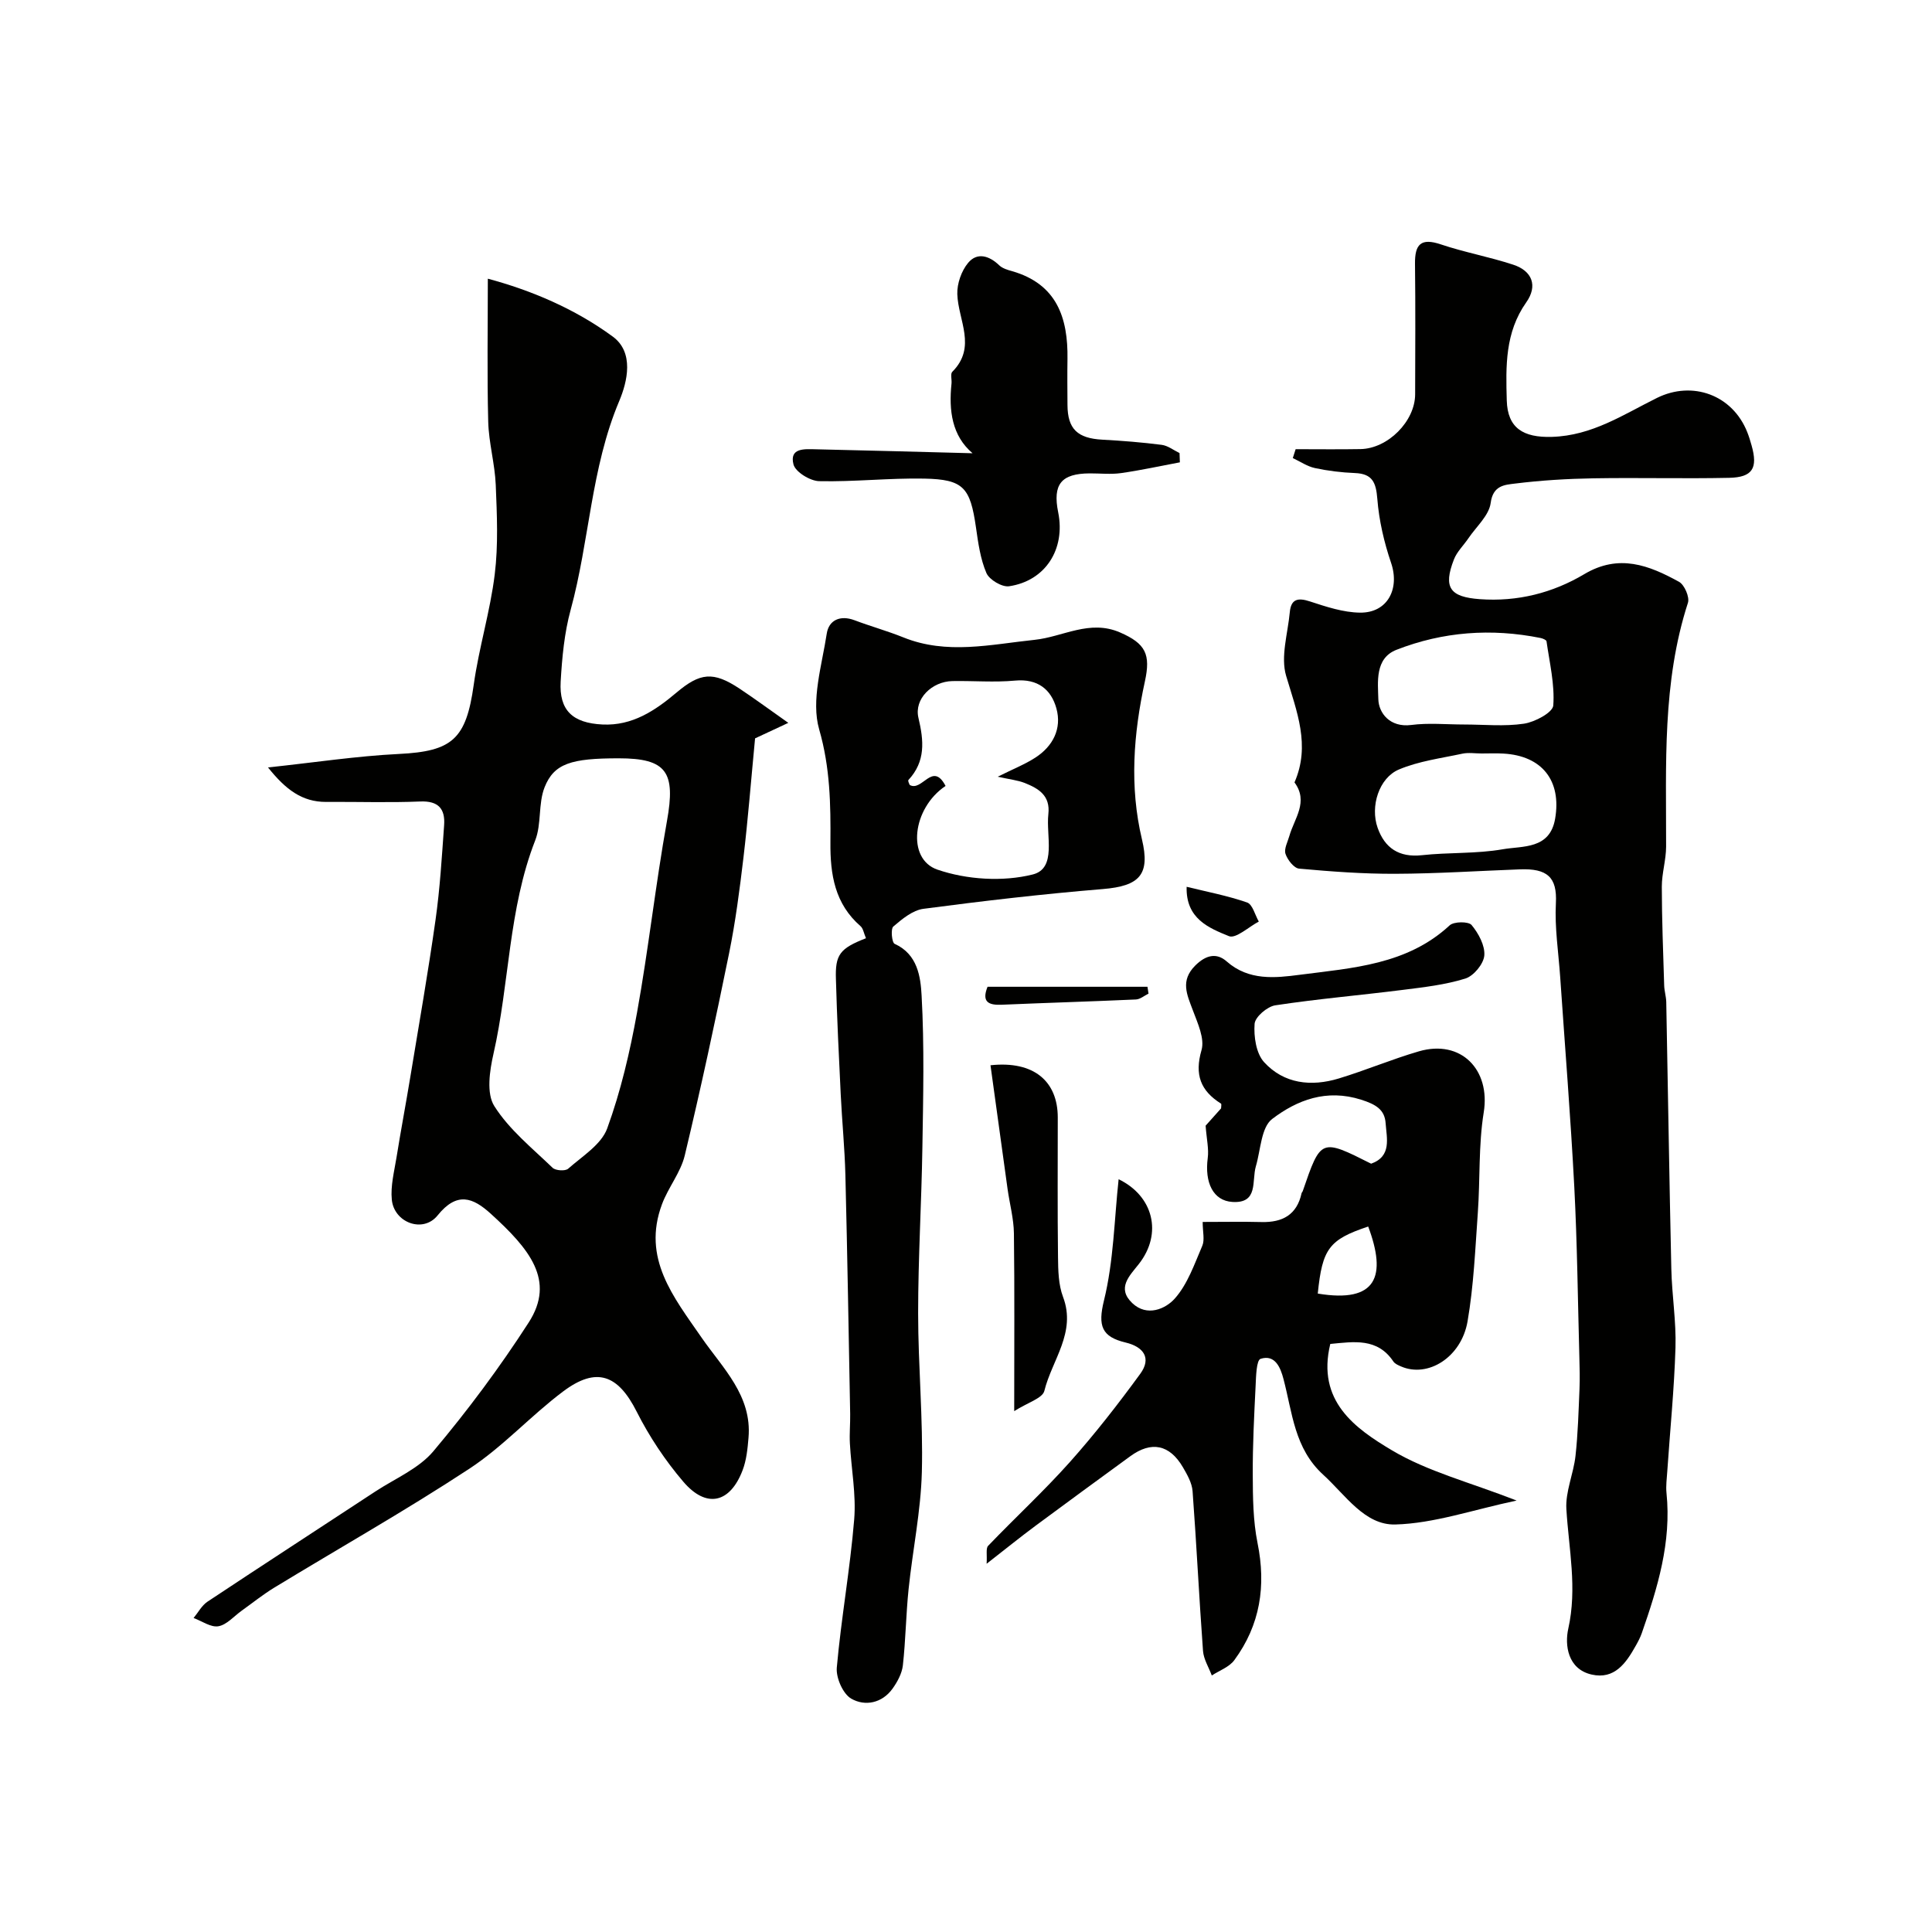
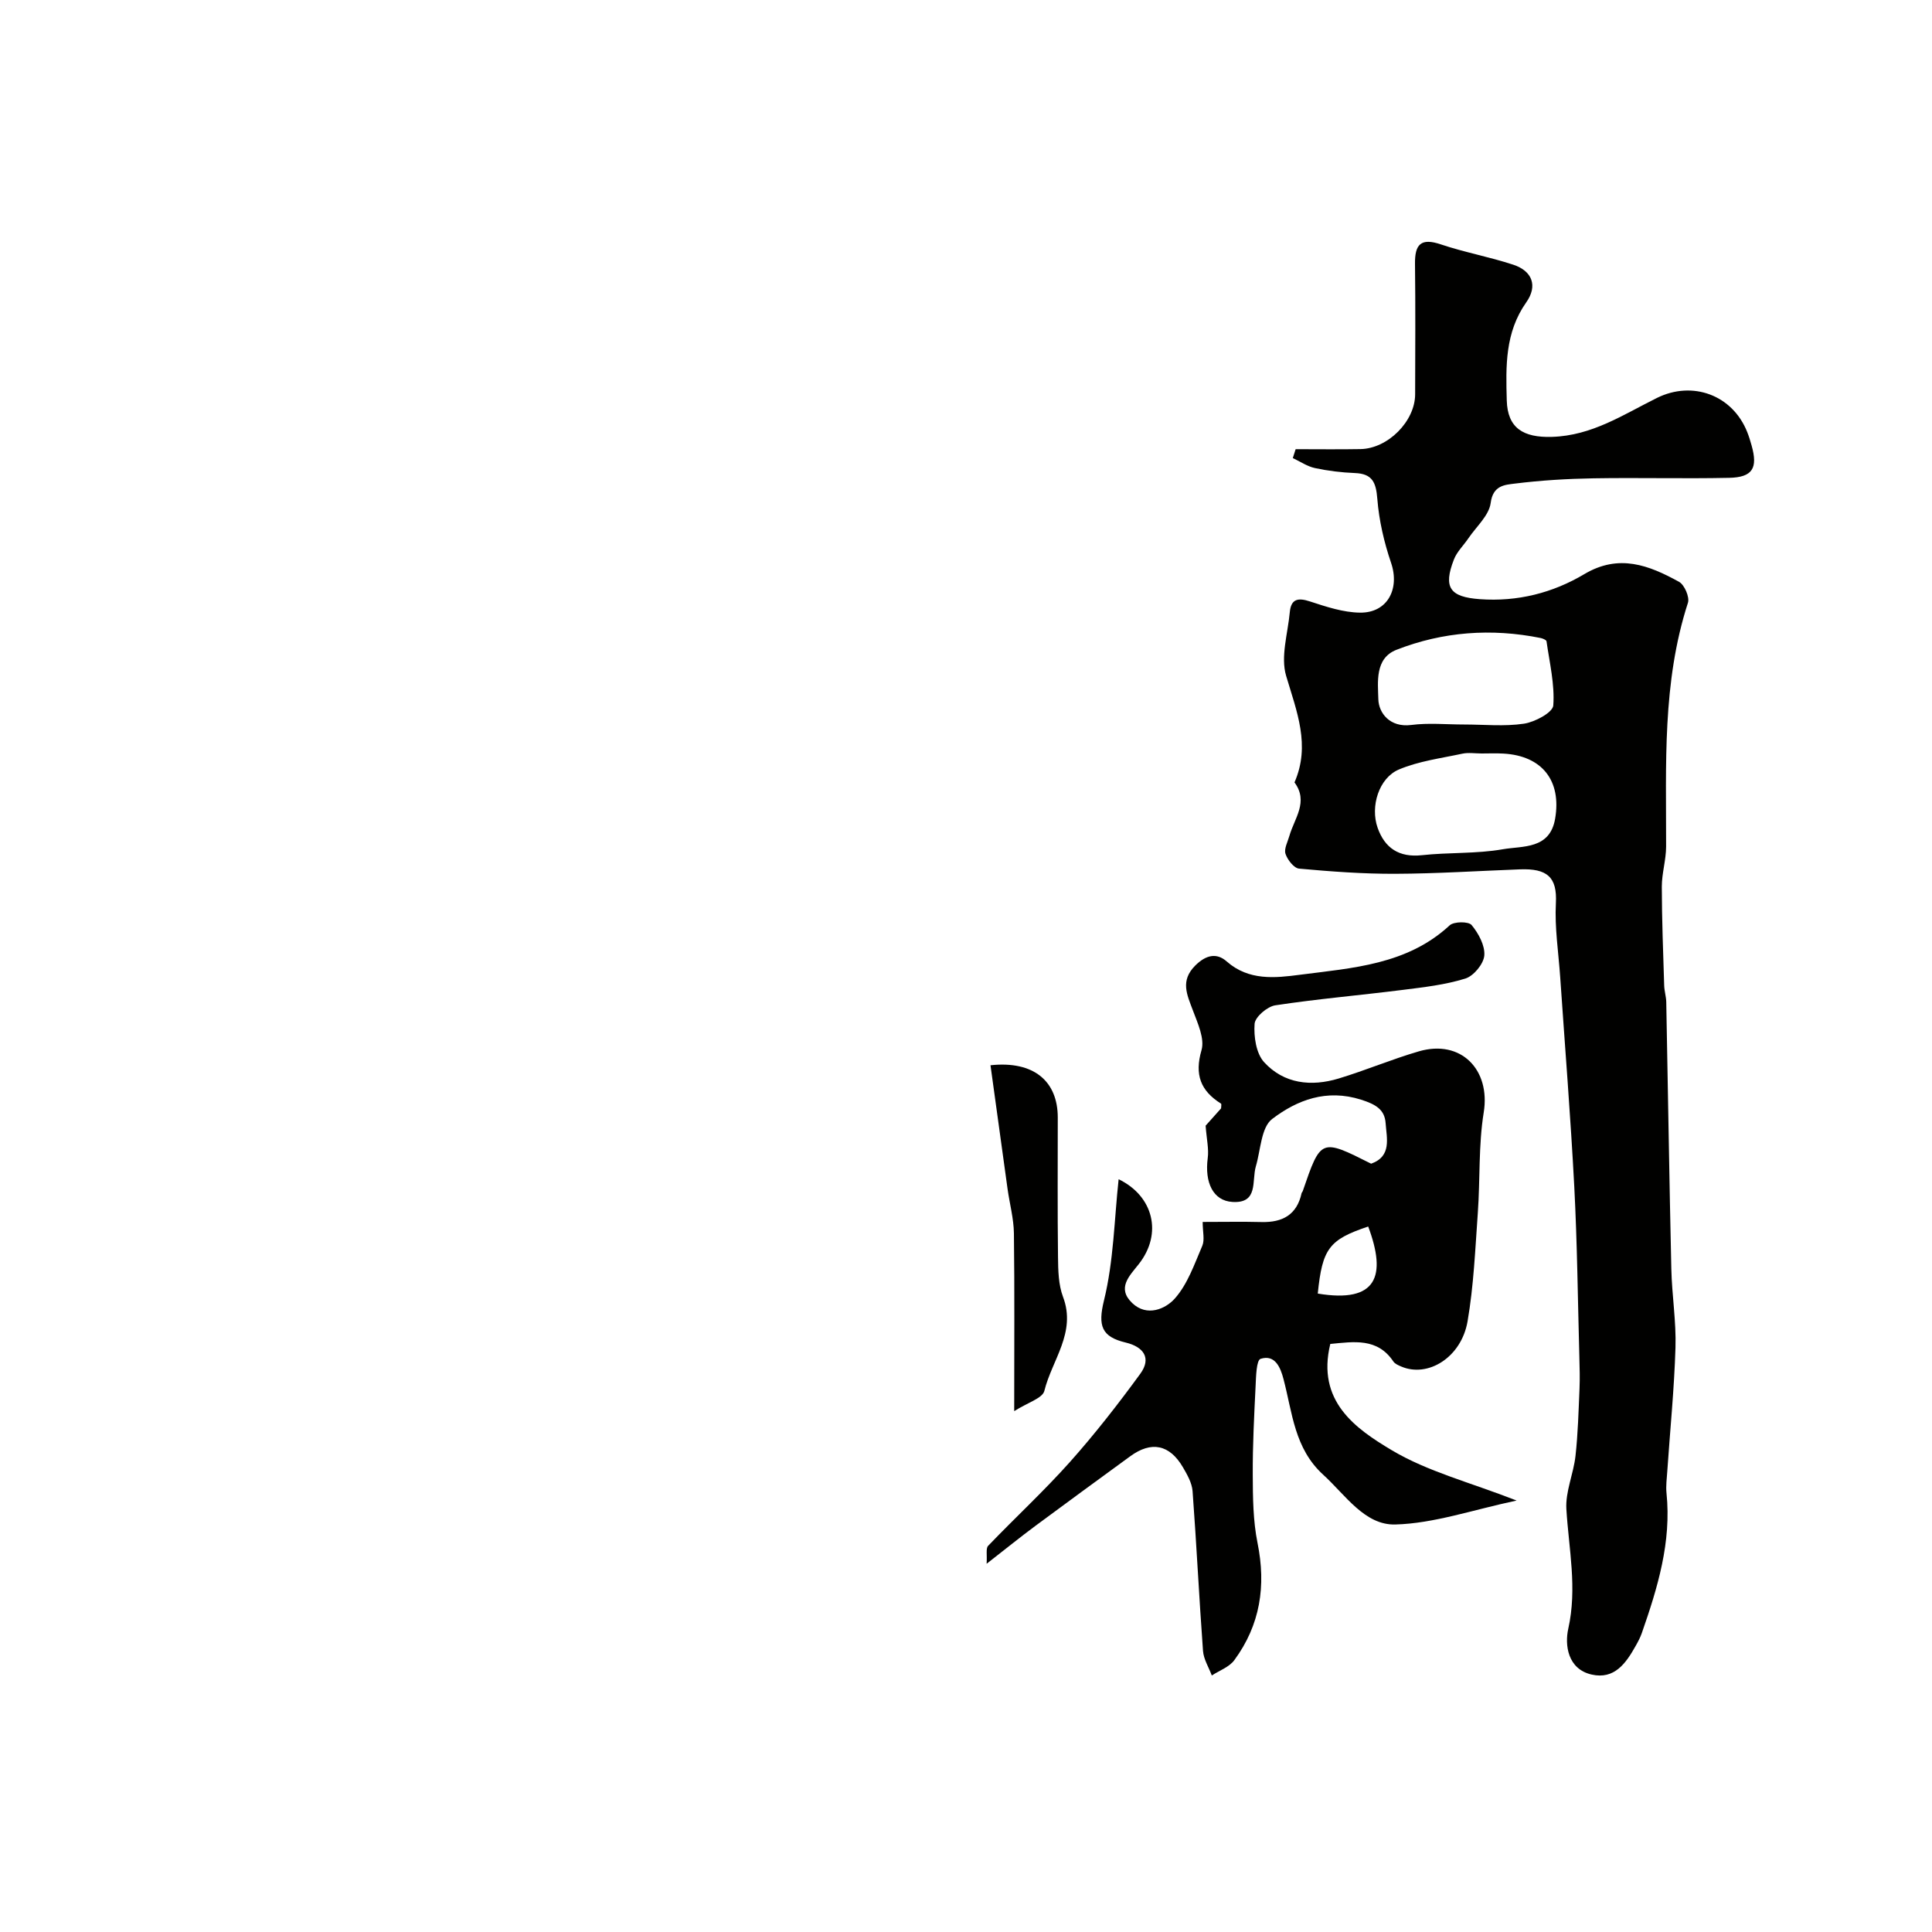
<svg xmlns="http://www.w3.org/2000/svg" enable-background="new 0 0 400 400" viewBox="0 0 400 400">
  <g fill="#010100">
    <path d="m268.25 93c4.47 0 8.95.06 13.42-.02 5.69-.1 11.31-5.77 11.32-11.35.02-9 .08-17.99-.03-26.99-.05-4.04 1.19-5.45 5.36-4.04 4.91 1.65 10.05 2.58 14.97 4.2 3.97 1.3 5.11 4.39 2.71 7.79-4.42 6.26-4.24 13.22-4.04 20.32.16 5.73 3.42 7.72 9.35 7.54 8.34-.25 14.82-4.64 21.76-8.07 7.33-3.62 15.62-.63 18.68 7.09.36.9.64 1.83.9 2.76 1.33 4.69.21 6.6-4.66 6.7-9.35.2-18.71-.06-28.06.1-5.43.09-10.89.42-16.28 1.09-2.06.26-4.55.34-5.02 4.01-.34 2.6-2.99 4.91-4.63 7.34-.99 1.46-2.36 2.76-2.98 4.36-2.28 5.85-.79 7.77 5.34 8.22 7.82.57 15.11-1.29 21.65-5.18 7.19-4.28 13.41-1.83 19.62 1.59 1.12.62 2.22 3.17 1.84 4.34-5.35 16.51-4.49 33.53-4.52 50.49-.01 2.76-.89 5.52-.89 8.28.01 6.82.28 13.64.49 20.45.03 1.14.4 2.28.43 3.42.36 18.43.63 36.86 1.05 55.28.12 5.44 1.03 10.88.86 16.3-.26 8.55-1.12 17.08-1.7 25.63-.1 1.49-.31 3-.16 4.47 1.05 10.16-1.84 19.61-5.11 28.99-.32.92-.79 1.8-1.27 2.65-2 3.57-4.38 7.01-9.11 5.94-5-1.13-5.59-6.16-4.85-9.47 1.89-8.44.11-16.52-.39-24.78-.22-3.62 1.48-7.31 1.89-11.02.51-4.61.63-9.26.83-13.9.09-2.16.03-4.33-.03-6.5-.32-11.76-.44-23.54-1.05-35.29-.76-14.5-1.93-28.98-2.92-43.46-.35-5.1-1.16-10.22-.89-15.29.29-5.43-1.83-7.21-7.45-7-8.6.32-17.19.89-25.79.92-6.65.03-13.31-.47-19.93-1.07-1.06-.1-2.4-1.82-2.81-3.06-.34-1.04.45-2.47.8-3.71 1.03-3.63 4.03-7.07 1.06-11.08 3.36-7.69.46-14.68-1.73-22.06-1.18-3.98.35-8.77.76-13.19.25-2.71 1.66-3.05 4.17-2.22 3.36 1.1 6.9 2.28 10.37 2.32 5.69.07 8.26-4.92 6.43-10.3-1.45-4.26-2.5-8.78-2.85-13.25-.27-3.39-1-5.21-4.64-5.35-2.77-.11-5.56-.45-8.27-1.03-1.6-.34-3.06-1.36-4.59-2.07.2-.6.39-1.22.59-1.84zm38.51 63c-1.33 0-2.72-.23-3.99.04-4.42.95-9.04 1.54-13.15 3.28-4.13 1.75-5.96 7.64-4.4 12.06 1.48 4.19 4.42 6.19 9.16 5.68 5.57-.61 11.27-.27 16.76-1.23 4.13-.72 9.73.05 10.83-6.31 1.36-7.9-2.71-13.06-10.72-13.5-1.49-.09-2.99-.02-4.49-.02zm-3.66-6c4.15 0 8.37.44 12.43-.17 2.26-.34 5.95-2.31 6.06-3.77.32-4.37-.77-8.85-1.4-13.28-.04-.29-.78-.6-1.23-.69-10.18-2.05-20.22-1.32-29.85 2.45-4.51 1.77-3.82 6.76-3.74 10.22.07 2.85 2.39 5.9 6.79 5.34 3.58-.47 7.28-.1 10.94-.1z" />
-     <path d="m55.49 158.89c9.68-1.03 18.36-2.36 27.09-2.79 11.1-.54 13.93-3.09 15.5-14.32 1.07-7.68 3.41-15.18 4.35-22.87.75-6.09.46-12.34.21-18.5-.18-4.39-1.45-8.73-1.56-13.11-.25-9.75-.08-19.51-.08-29.6 8.85 2.37 17.95 6.17 25.87 11.99 4.45 3.27 3.04 9.3 1.33 13.35-5.86 13.89-6.15 28.95-10.05 43.21-1.31 4.79-1.78 9.88-2.07 14.86-.34 5.96 2.47 8.59 8.66 8.89 6.17.3 10.9-2.88 15.3-6.59 4.9-4.14 7.62-4.46 13.07-.84 3.22 2.14 6.34 4.44 10.1 7.09-3.56 1.66-5.86 2.73-6.88 3.21-.85 8.87-1.47 16.78-2.4 24.64-.79 6.65-1.65 13.31-2.98 19.86-2.85 14-5.85 27.97-9.18 41.86-.85 3.53-3.42 6.62-4.71 10.09-4.18 11.2 2.37 19.18 8.19 27.61 4.35 6.3 10.48 12.01 9.72 20.75-.19 2.26-.42 4.62-1.22 6.71-2.6 6.84-7.5 7.97-12.27 2.39-3.76-4.4-7.06-9.36-9.67-14.53-3.85-7.62-8.29-9.37-15.23-4.16-6.69 5.02-12.42 11.4-19.37 15.97-13.18 8.66-26.94 16.43-40.42 24.64-2.35 1.43-4.52 3.18-6.77 4.79-1.59 1.14-3.08 2.91-4.81 3.21-1.56.27-3.41-1.08-5.13-1.71.95-1.15 1.7-2.6 2.89-3.39 11.54-7.66 23.17-15.2 34.75-22.81 4.09-2.68 8.98-4.73 12-8.32 7.11-8.45 13.76-17.38 19.74-26.66 5.62-8.72.13-15.26-7.84-22.51-3.69-3.36-7-4.66-11.02.34-3.01 3.74-9.01 1.51-9.48-3.26-.28-2.85.5-5.84.97-8.73.9-5.61 1.96-11.19 2.88-16.79 1.78-10.79 3.67-21.56 5.2-32.39.92-6.49 1.31-13.07 1.78-19.62.24-3.36-1.15-5.07-4.95-4.91-6.48.27-12.99.04-19.49.09-4.99.01-8.38-2.58-12.02-7.14zm72.61-1.89c-9.79 0-13.39 1.05-15.35 6-1.34 3.39-.61 7.59-1.94 10.99-5.57 14.25-5.31 29.58-8.65 44.23-.79 3.48-1.48 8.16.18 10.78 3.07 4.87 7.84 8.7 12.07 12.78.62.59 2.63.72 3.22.19 2.92-2.58 6.86-5 8.08-8.33 2.82-7.73 4.71-15.87 6.18-23.99 2.38-13.17 3.83-26.51 6.2-39.68 1.82-10.12-.04-12.97-9.99-12.97z" />
    <path d="m275.42 278.25c-2.87 11.83 5.16 17.5 12.78 22.03 7.38 4.39 16.05 6.59 25.8 10.39-9.11 1.93-17.08 4.74-25.12 4.96-6.33.17-10.32-6.11-14.91-10.29-5.99-5.45-6.39-12.84-8.24-19.84-.6-2.29-1.71-5.14-4.74-4.17-.87.28-.94 3.64-1.03 5.6-.3 6.13-.62 12.26-.59 18.39.02 4.73.06 9.55.99 14.15 1.8 8.88.55 16.97-4.81 24.25-1.05 1.43-3.08 2.14-4.66 3.17-.63-1.69-1.69-3.36-1.82-5.09-.81-11.02-1.34-22.06-2.16-33.08-.13-1.69-1.11-3.41-2-4.94-2.76-4.72-6.54-5.47-10.9-2.28-6.56 4.79-13.13 9.58-19.65 14.42-3.13 2.32-6.16 4.78-10.09 7.84.12-1.87-.19-3.19.31-3.71 5.58-5.82 11.53-11.31 16.9-17.32 5.19-5.82 10-12 14.6-18.3 2.38-3.26.67-5.59-3.02-6.47-4.96-1.19-5.8-3.41-4.49-8.73 2.01-8.17 2.13-16.8 3.03-25.08 7.16 3.44 9.17 11.22 4.17 17.57-1.92 2.44-4.61 4.96-1.35 8.07 3.07 2.92 6.91 1.19 8.8-.93 2.66-2.98 4.07-7.14 5.7-10.93.53-1.24.08-2.9.08-4.94 4.28 0 8.23-.08 12.18.02 4.33.11 7.32-1.48 8.3-5.97.03-.15.19-.28.24-.43 3.75-10.92 3.75-10.92 14.16-5.68 4.31-1.54 3.21-5.29 3-8.37-.19-2.85-2.06-3.92-5.07-4.88-7.17-2.28-13.25.06-18.42 3.99-2.29 1.74-2.38 6.43-3.38 9.81-.88 2.99.58 7.71-4.85 7.37-4.01-.24-5.78-4.04-5.11-9.09.25-1.89-.23-3.87-.44-6.7.61-.69 1.92-2.15 3.2-3.58 0-.38.13-.89-.02-.99-4.22-2.66-5.51-5.98-4.03-11.07.69-2.39-.8-5.59-1.79-8.24-1.22-3.26-2.65-6.14.5-9.28 2.18-2.17 4.4-2.71 6.51-.84 4.57 4.03 10.05 3.42 15.11 2.76 10.92-1.42 22.23-2.06 31.05-10.24.88-.81 3.91-.83 4.54-.06 1.43 1.72 2.8 4.25 2.63 6.31-.15 1.75-2.21 4.24-3.93 4.77-4.17 1.3-8.62 1.8-12.99 2.35-8.78 1.11-17.61 1.86-26.35 3.19-1.67.25-4.19 2.41-4.29 3.83-.19 2.64.31 6.12 1.97 7.94 4.1 4.49 9.75 5.11 15.45 3.38 5.58-1.69 10.99-3.99 16.59-5.62 8.72-2.54 14.86 3.79 13.43 12.64-1.1 6.8-.73 13.83-1.22 20.74-.54 7.53-.85 15.12-2.13 22.54-1.3 7.46-8.21 11.71-13.74 9.33-.59-.25-1.29-.55-1.62-1.04-3.3-4.92-8.12-4.1-13.06-3.63zm7.85-24.31c-8.12 2.71-9.5 4.6-10.44 13.88 12.32 2.05 14.26-3.68 10.44-13.88z" />
-     <path d="m179.29 194.25c-.46-1.07-.58-2.02-1.11-2.48-5.34-4.64-6.31-10.69-6.25-17.37.06-7.83-.05-15.49-2.33-23.39-1.72-5.98.56-13.23 1.57-19.83.42-2.77 2.76-3.89 5.74-2.77 3.34 1.26 6.8 2.22 10.11 3.55 9.03 3.65 18.08 1.46 27.19.51 5.86-.61 11.38-4.27 17.68-1.53 5.32 2.31 6.37 4.54 5.15 10.13-2.36 10.82-3.22 21.77-.61 32.71 1.73 7.28-.45 9.66-8.1 10.29-12.41 1.02-24.79 2.46-37.14 4.09-2.23.29-4.42 2.11-6.24 3.67-.57.49-.3 3.33.27 3.58 4.78 2.15 5.38 6.86 5.59 10.73.58 10.46.33 20.97.16 31.46-.18 11.43-.88 22.85-.88 34.28 0 10.96 1.05 21.93.77 32.87-.21 8.12-1.91 16.19-2.75 24.3-.54 5.23-.6 10.52-1.18 15.74-.19 1.67-1.12 3.4-2.12 4.8-2.18 3.06-5.73 3.72-8.55 2.11-1.73-.98-3.2-4.32-3.01-6.45.91-10.24 2.76-20.4 3.6-30.65.43-5.19-.61-10.5-.89-15.76-.11-2.01.09-4.04.06-6.06-.31-16.49-.58-32.97-.99-49.46-.14-5.6-.7-11.19-.97-16.79-.39-7.92-.77-15.85-.99-23.78-.18-5.13.82-6.39 6.22-8.5zm16.48-31.53c-6.89 4.61-8.13 15.12-1.68 17.33 6.07 2.08 13.55 2.55 19.73 1 5.02-1.26 2.72-8.03 3.23-12.49.44-3.86-2.03-5.31-4.88-6.45-1.47-.58-3.11-.74-5.6-1.3 3.19-1.6 5.64-2.56 7.8-3.96 3.64-2.36 5.5-6 4.35-10.17-1.08-3.94-3.88-6.2-8.55-5.77-4.3.4-8.66.02-12.99.1-4.22.08-7.95 3.68-7.03 7.6 1.13 4.77 1.51 9.02-2.07 12.88-.17.18.22.89.27 1.03 2.6 1.46 4.71-4.98 7.42.2z" />
-     <path d="m201.36 93.84c-4.26-3.61-4.95-8.82-4.36-14.42.09-.82-.27-2.01.16-2.44 5.13-5.13 1.21-10.68 1.04-16.09-.07-2.17.86-4.82 2.25-6.48 1.87-2.23 4.35-1.48 6.43.52.67.64 1.72.95 2.66 1.21 9.25 2.66 11.6 9.63 11.47 18.2-.05 3.17-.02 6.33 0 9.5.03 4.99 2.07 6.91 7.22 7.19 4.1.22 8.21.55 12.28 1.07 1.28.16 2.47 1.11 3.7 1.7.02.64.04 1.28.07 1.92-4.06.76-8.09 1.65-12.18 2.23-2.12.3-4.33.05-6.49.06-5.9.03-7.7 2.26-6.52 8.08 1.53 7.6-2.64 14.18-10.18 15.29-1.46.21-4.08-1.35-4.68-2.73-1.26-2.93-1.71-6.26-2.17-9.48-1.19-8.24-2.57-9.92-10.69-10.08-7.25-.14-14.52.69-21.77.53-1.88-.04-4.92-1.91-5.32-3.47-.88-3.47 2.33-3.18 4.62-3.13 10.84.24 21.69.54 32.46.82z" />
    <path d="m209.98 292.16c0-13.22.09-25.01-.06-36.8-.04-3.06-.88-6.11-1.31-9.17-1.19-8.53-2.36-17.07-3.54-25.64 8.99-.97 13.93 3.33 13.93 10.82 0 9.64-.07 19.28.05 28.92.03 2.76.09 5.7 1.04 8.22 2.79 7.37-2.3 13.07-3.87 19.46-.38 1.53-3.43 2.4-6.24 4.19z" />
-     <path d="m204.46 204.3h33.11c.07.47.15.95.22 1.42-.87.42-1.73 1.17-2.61 1.21-9.26.42-18.52.69-27.78 1.09-2.77.12-4.19-.59-2.94-3.72z" />
-     <path d="m245.68 183.6c4.19 1.03 8.46 1.84 12.52 3.25 1.13.39 1.63 2.58 2.42 3.95-2.09 1.1-4.76 3.6-6.18 3.02-4.16-1.69-8.95-3.61-8.76-10.22z" />
  </g>
</svg>